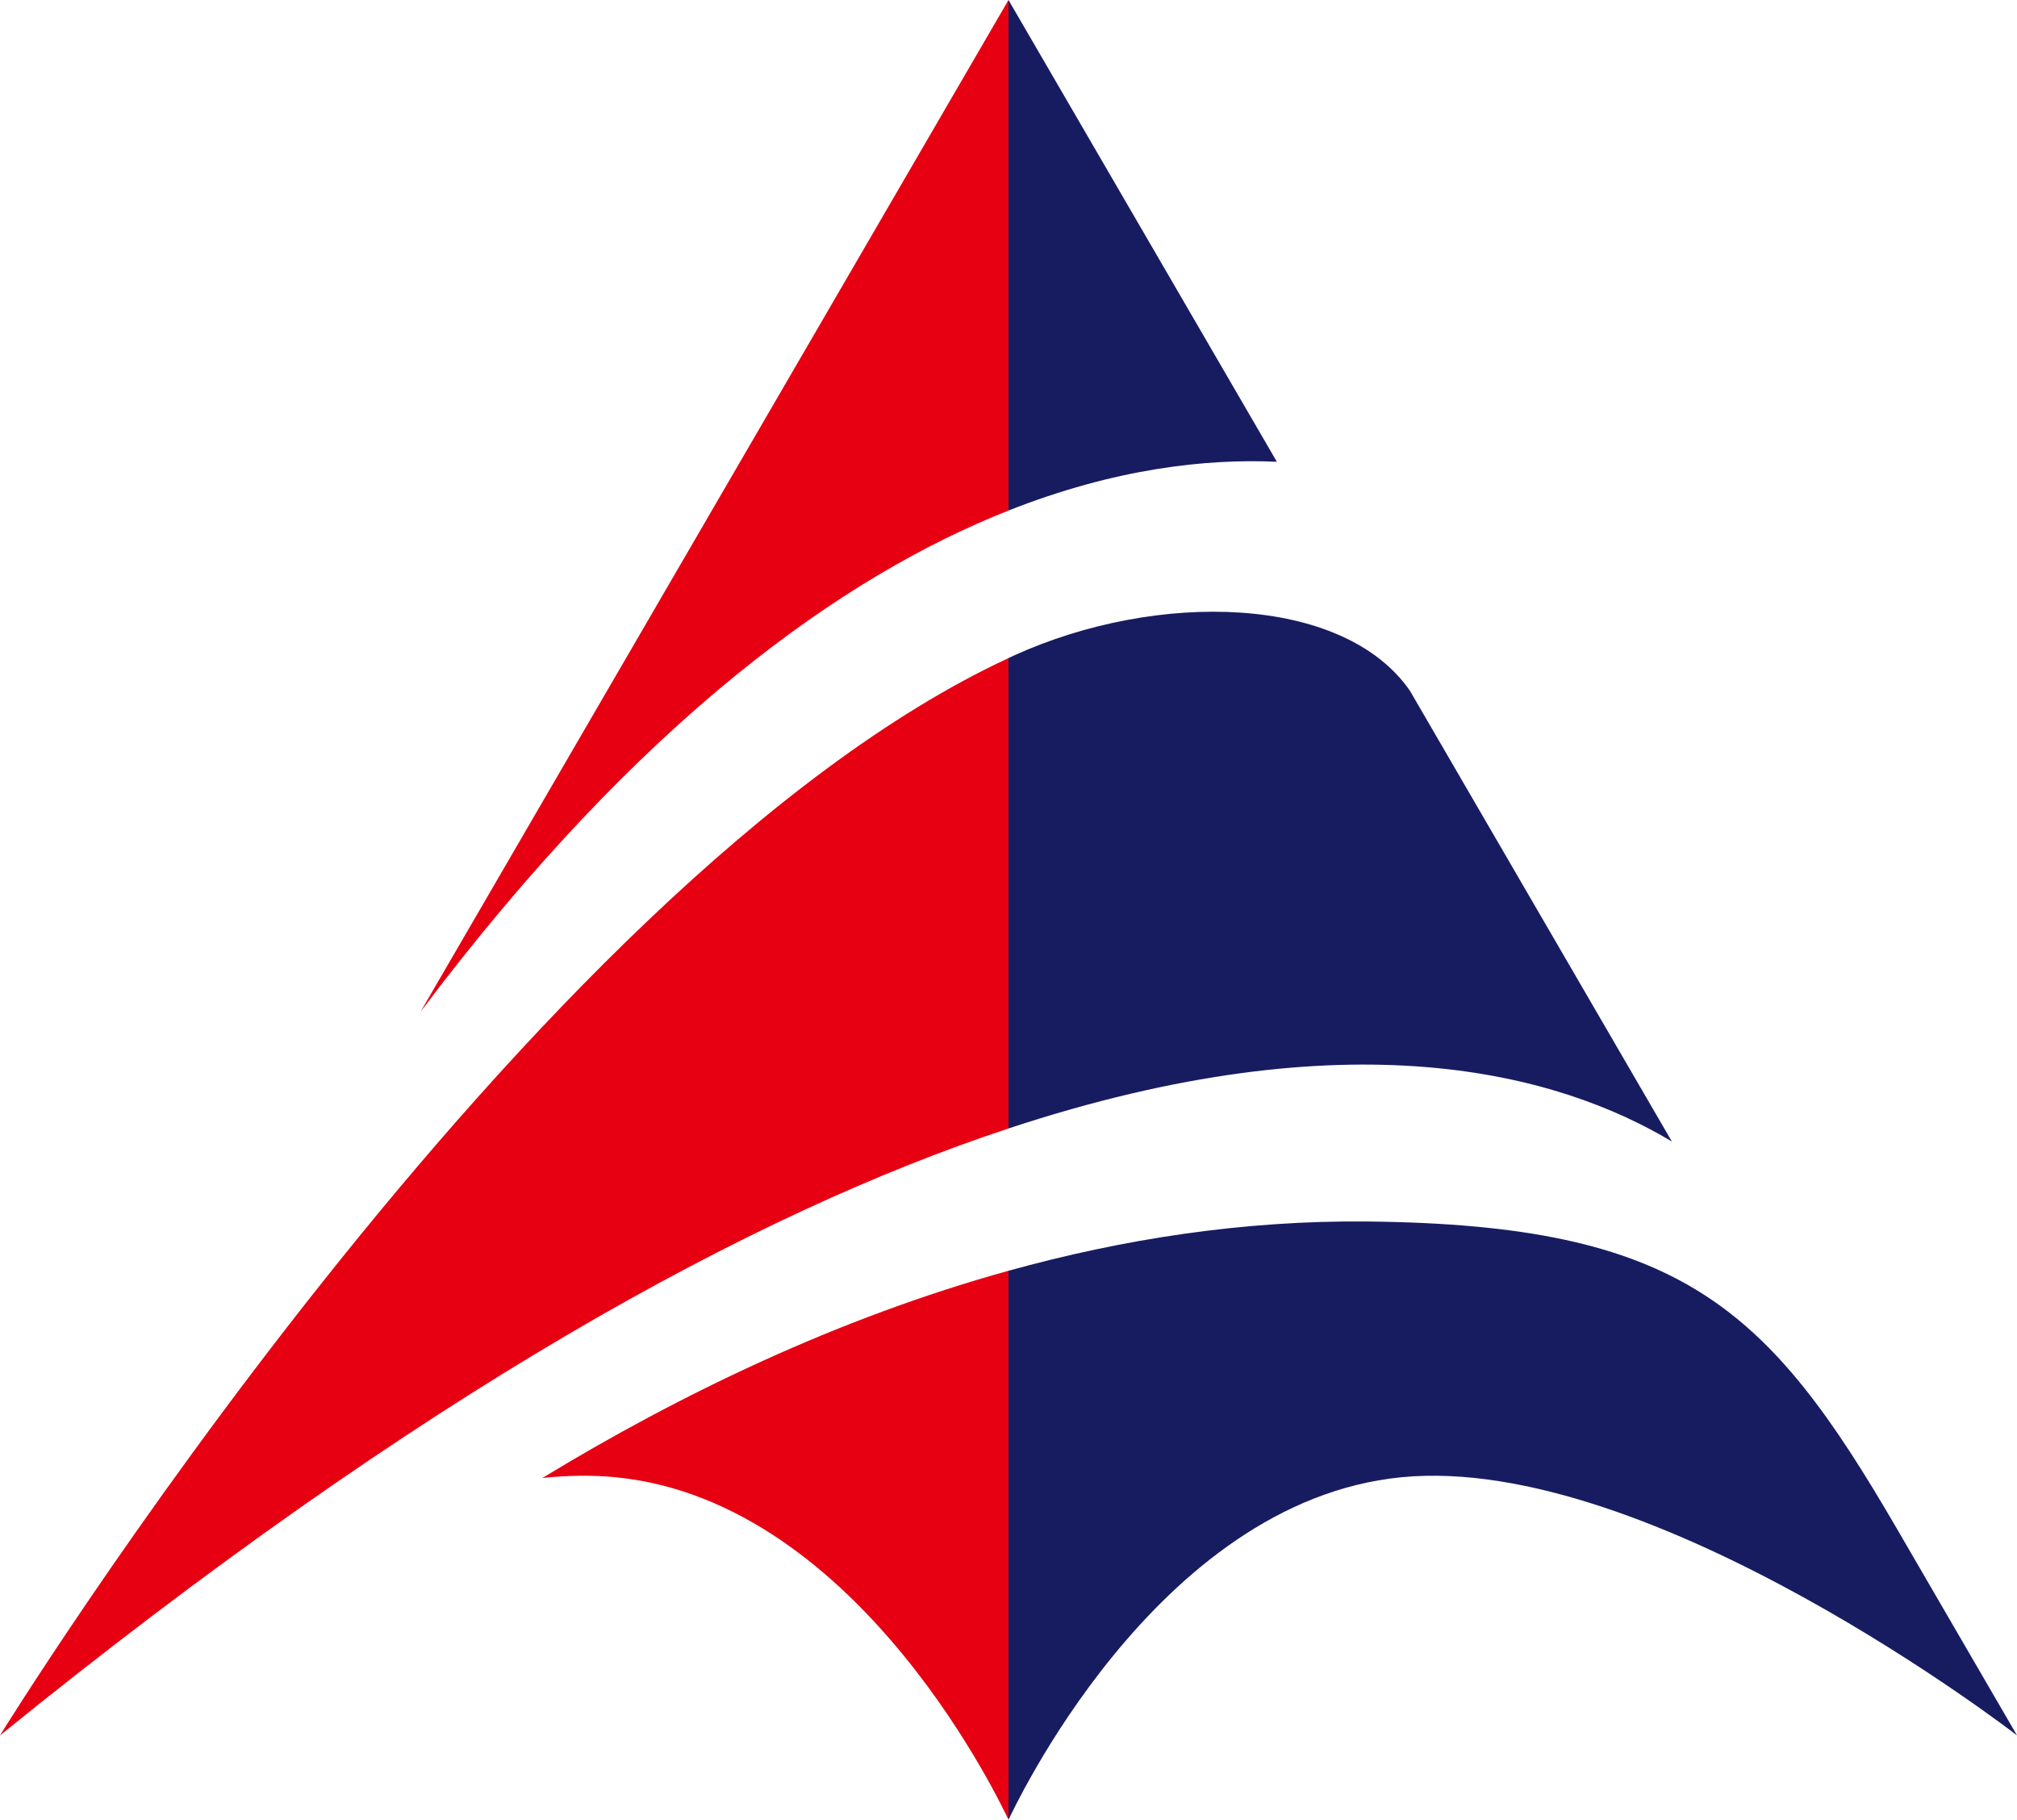
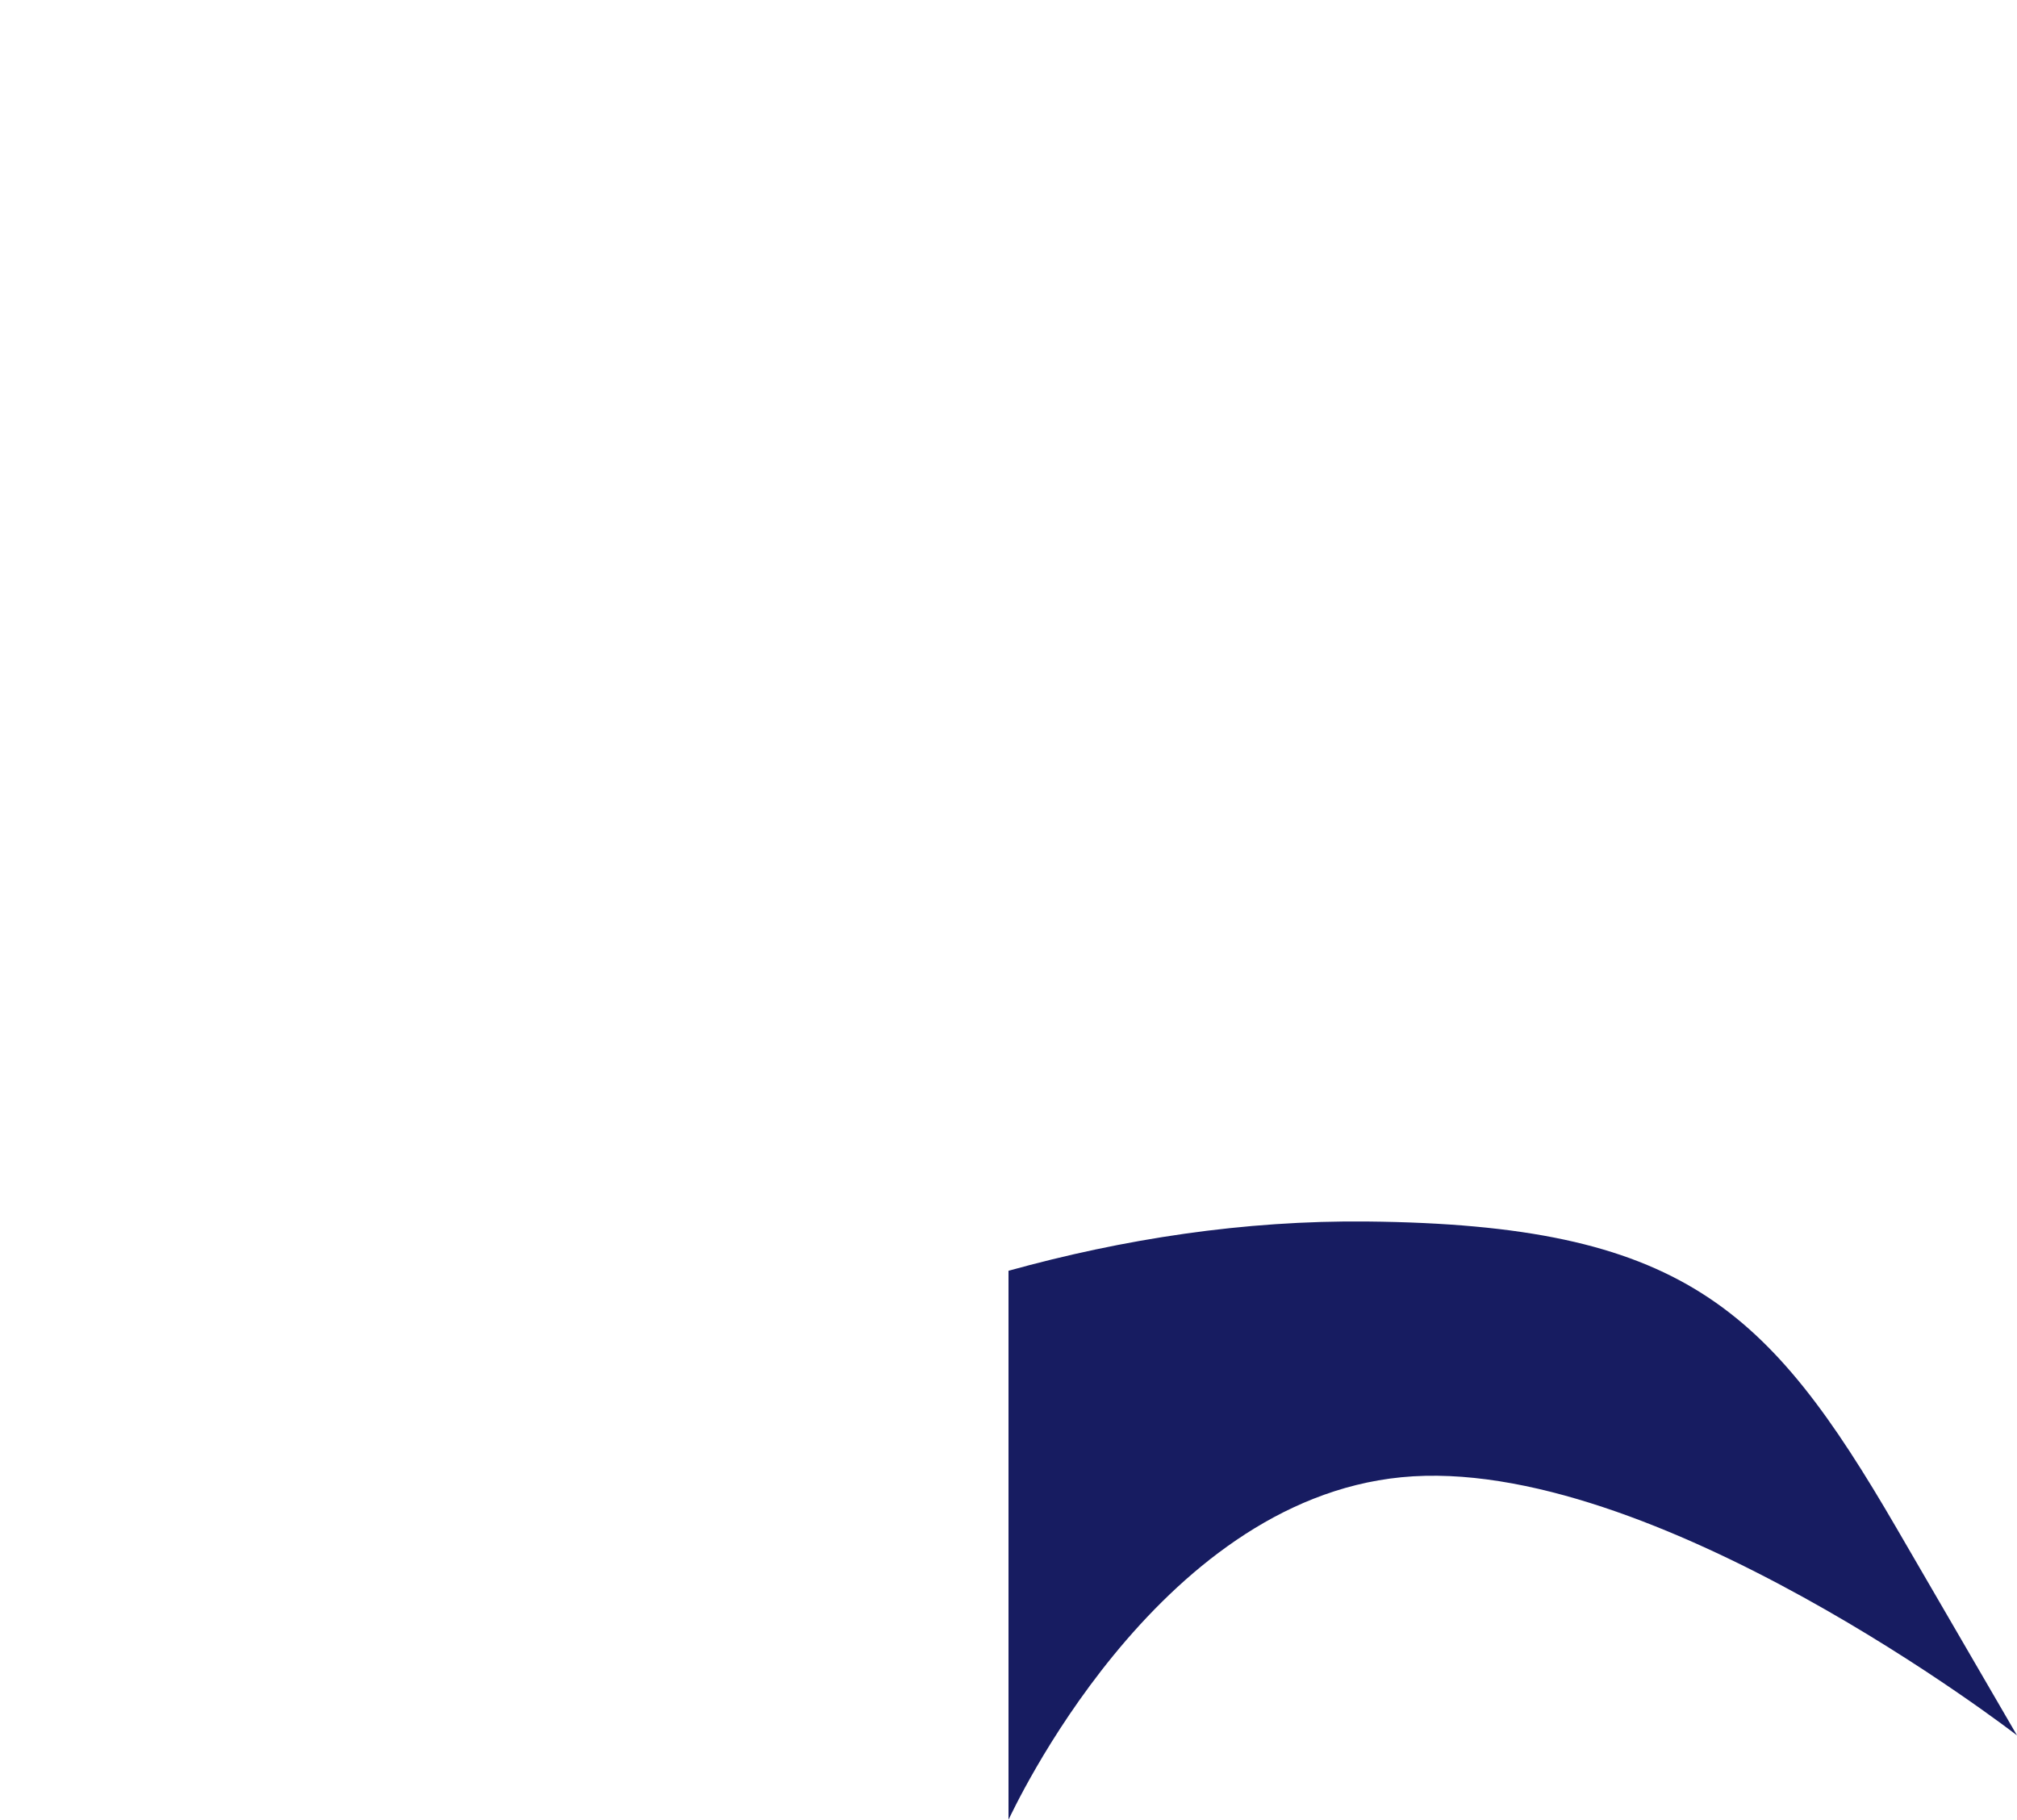
<svg xmlns="http://www.w3.org/2000/svg" id="b" width="90.973mm" height="82.082mm" viewBox="0 0 257.875 232.673">
  <defs>
    <style>.d{fill:#171c61;}.d,.e{stroke-width:0px;}.e{fill:#e60012;}</style>
  </defs>
  <g id="c">
-     <path class="e" d="m128.937,65.279V0L53.763,129.369c28.184-37.473,54.074-55.748,75.175-64.09Z" />
-     <path class="e" d="m0,221.889h.001c54.009-43.8,96.267-66.803,128.936-77.602v-60.142C67.366,112.74.002,221.885,0,221.889Z" />
-     <path class="e" d="m69.345,188.976c3.219-.336,6.359-.389,9.369-.093,31.55,3.1,49.779,42.94,50.224,43.79v-70.191c-21.806,6.045-42.019,15.805-59.593,26.494Z" />
    <polygon class="e" points="0 221.888 0 221.889 0 221.889 0 221.888" />
-     <path class="d" d="m213.751,145.956l-33.493-57.638c-8.515-12.296-32.31-12.831-50.614-4.508-.235.107-.471.226-.707.335v60.142c43.727-14.453,70.273-7.039,84.814,1.669Z" />
-     <path class="d" d="m163.247,59.042L128.937,0v65.279c13.673-5.405,25.336-6.643,34.309-6.237Z" />
-     <path class="d" d="m242.468,195.374c-16.418-28.249-27.508-38.781-67.66-39.191-15.803-.161-31.195,2.231-45.87,6.299v70.191c.445-.85,18.675-40.689,50.224-43.79,32.018-3.147,78.714,33.005,78.714,33.005l-15.408-26.515Z" />
+     <path class="d" d="m242.468,195.374c-16.418-28.249-27.508-38.781-67.66-39.191-15.803-.161-31.195,2.231-45.87,6.299v70.191c.445-.85,18.675-40.689,50.224-43.79,32.018-3.147,78.714,33.005,78.714,33.005Z" />
  </g>
</svg>